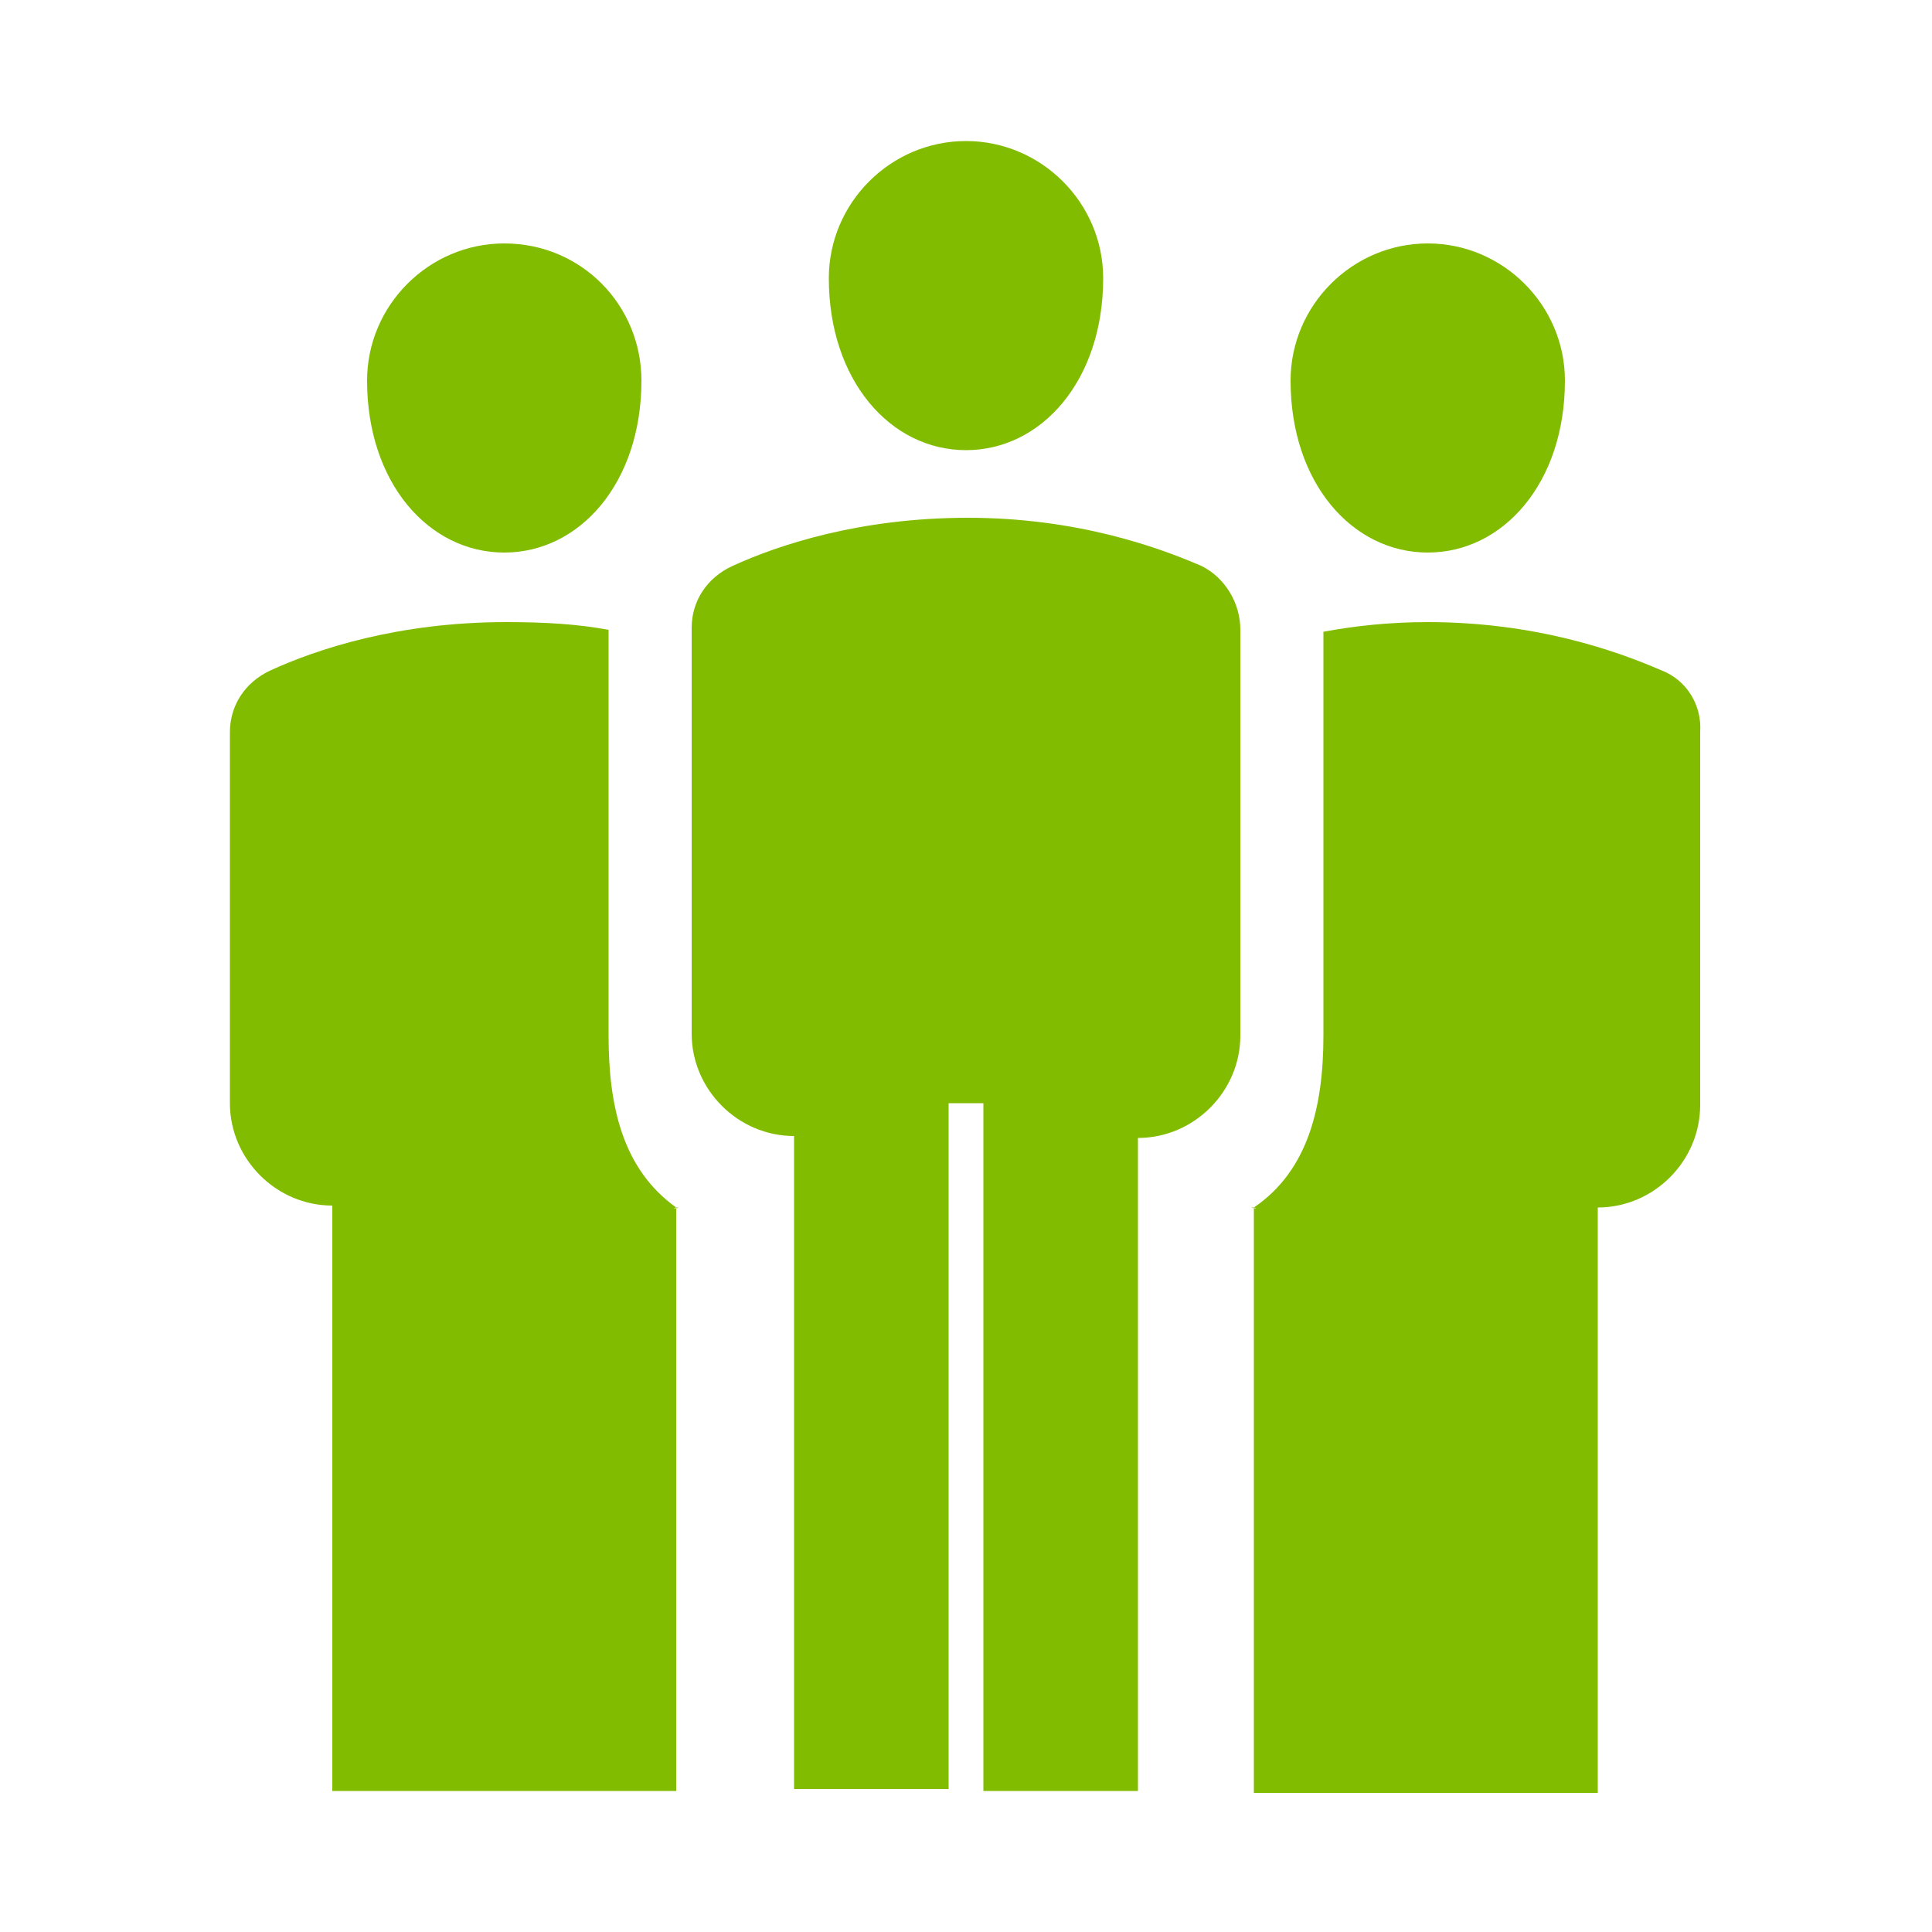
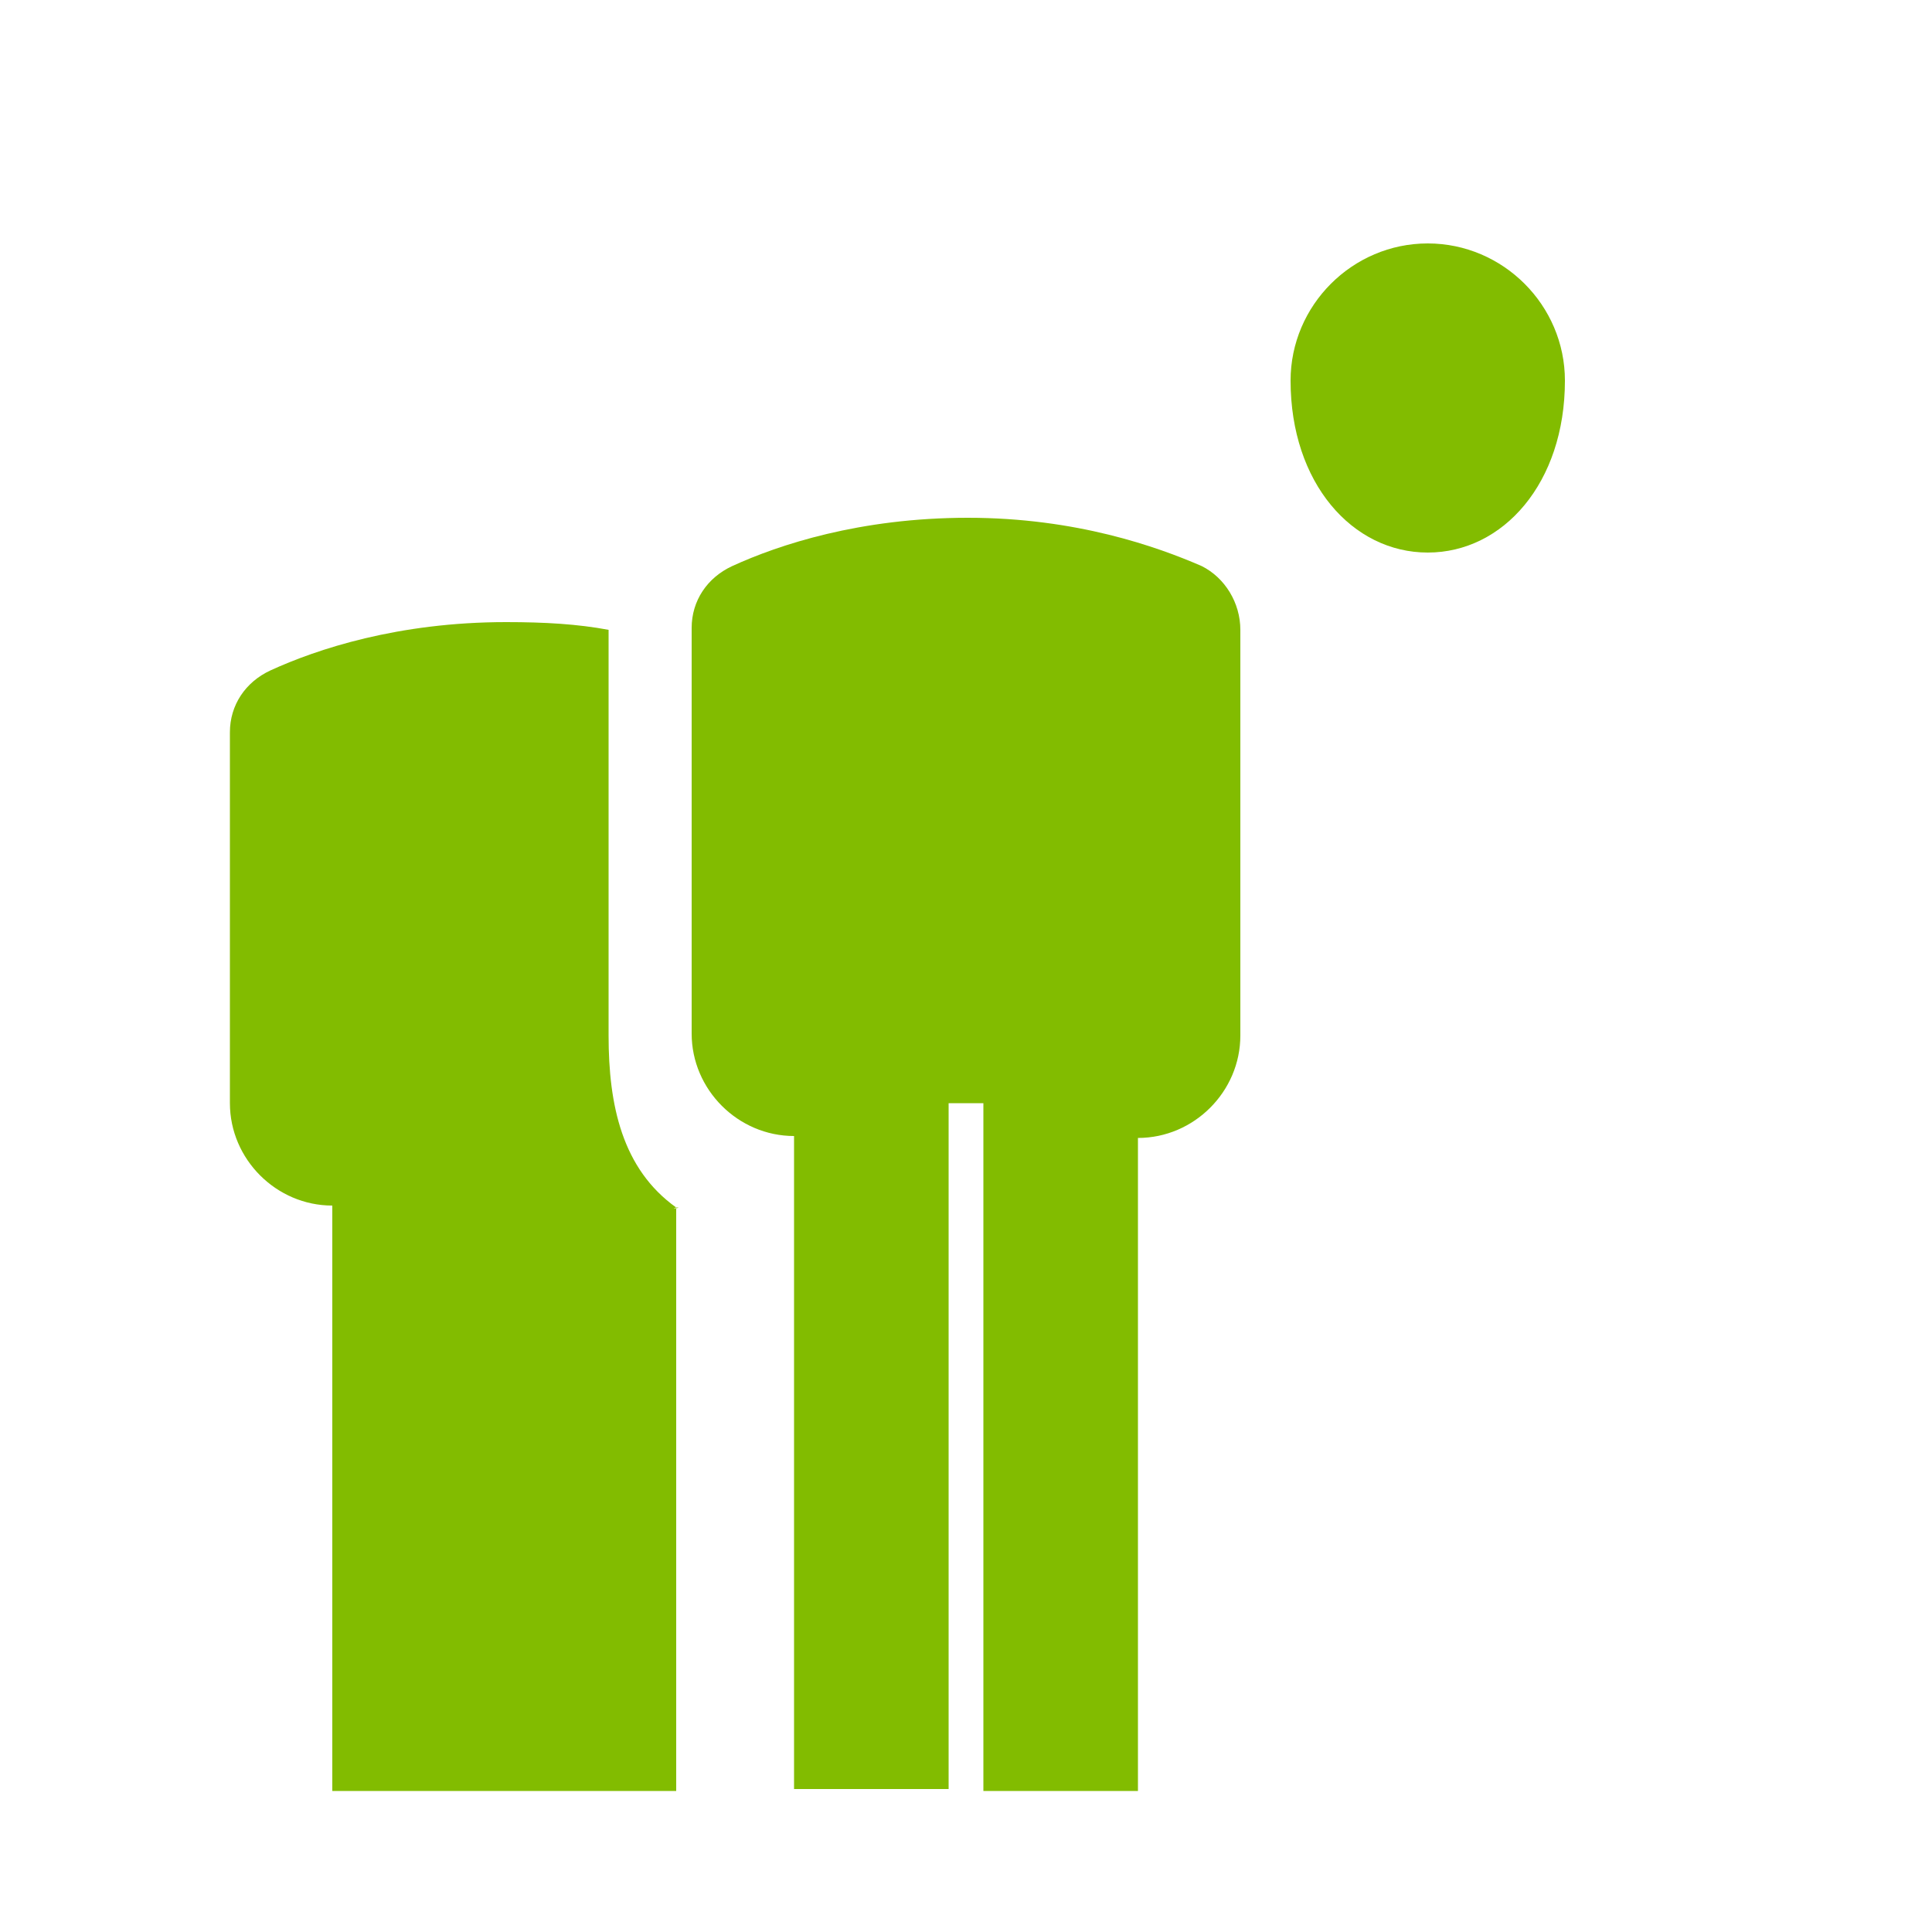
<svg xmlns="http://www.w3.org/2000/svg" version="1.1" id="Camada_1" x="0px" y="0px" viewBox="0 0 100 100" style="enable-background:new 0 0 100 100;" xml:space="preserve">
  <style type="text/css">
	.st0{fill:#82BC00;}
</style>
  <g>
    <path class="st0" d="M81,19.7c0,5.3-3.2,8.9-7.1,8.9s-7.1-3.6-7.1-8.9c0-3.9,3.2-7.1,7.1-7.1S81,15.8,81,19.7z" />
-     <path class="st0" d="M33.2,19.7c0,5.3-3.2,8.9-7.1,8.9S19,25,19,19.7c0-3.9,3.2-7.1,7.1-7.1C30.1,12.6,33.2,15.8,33.2,19.7z" />
    <path class="st0" d="M31.5,53.6v-21c-1.6-0.3-3.3-0.4-5.3-0.4c-5.6,0-9.8,1.4-12.2,2.5c-1.3,0.6-2.1,1.8-2.1,3.2v19.2   c0,2.9,2.4,5.3,5.3,5.3v30.3H35V62.5c0.4,0-0.4,0.1,0,0C32.2,60.5,31.5,57.2,31.5,53.6z" />
    <path class="st0" d="M62.2,29.3c-2.3-1-6.5-2.5-12.1-2.5s-9.8,1.4-12.2,2.5c-1.3,0.6-2.1,1.8-2.1,3.2v21c0,2.9,2.4,5.3,5.3,5.3   v33.8h8V57.1h1.8v35.6h8V58.9c2.9,0,5.3-2.4,5.3-5.3v-21C64.2,31.2,63.4,29.9,62.2,29.3z" />
-     <path class="st0" d="M57.1,14.4c0,5.3-3.2,8.9-7.1,8.9s-7.1-3.6-7.1-8.9c0-3.9,3.2-7.1,7.1-7.1C53.9,7.3,57.1,10.5,57.1,14.4z" />
-     <path class="st0" d="M86,34.7c-2.3-1-6.5-2.5-12.1-2.5c-2,0-3.8,0.2-5.4,0.5v20.9c0,3.7-0.8,7-3.6,8.9c0.4,0.1-0.4,0,0,0v30.3h17.8   V62.5c2.9,0,5.3-2.4,5.3-5.3V37.9C88.1,36.5,87.3,35.2,86,34.7z" />
  </g>
</svg>